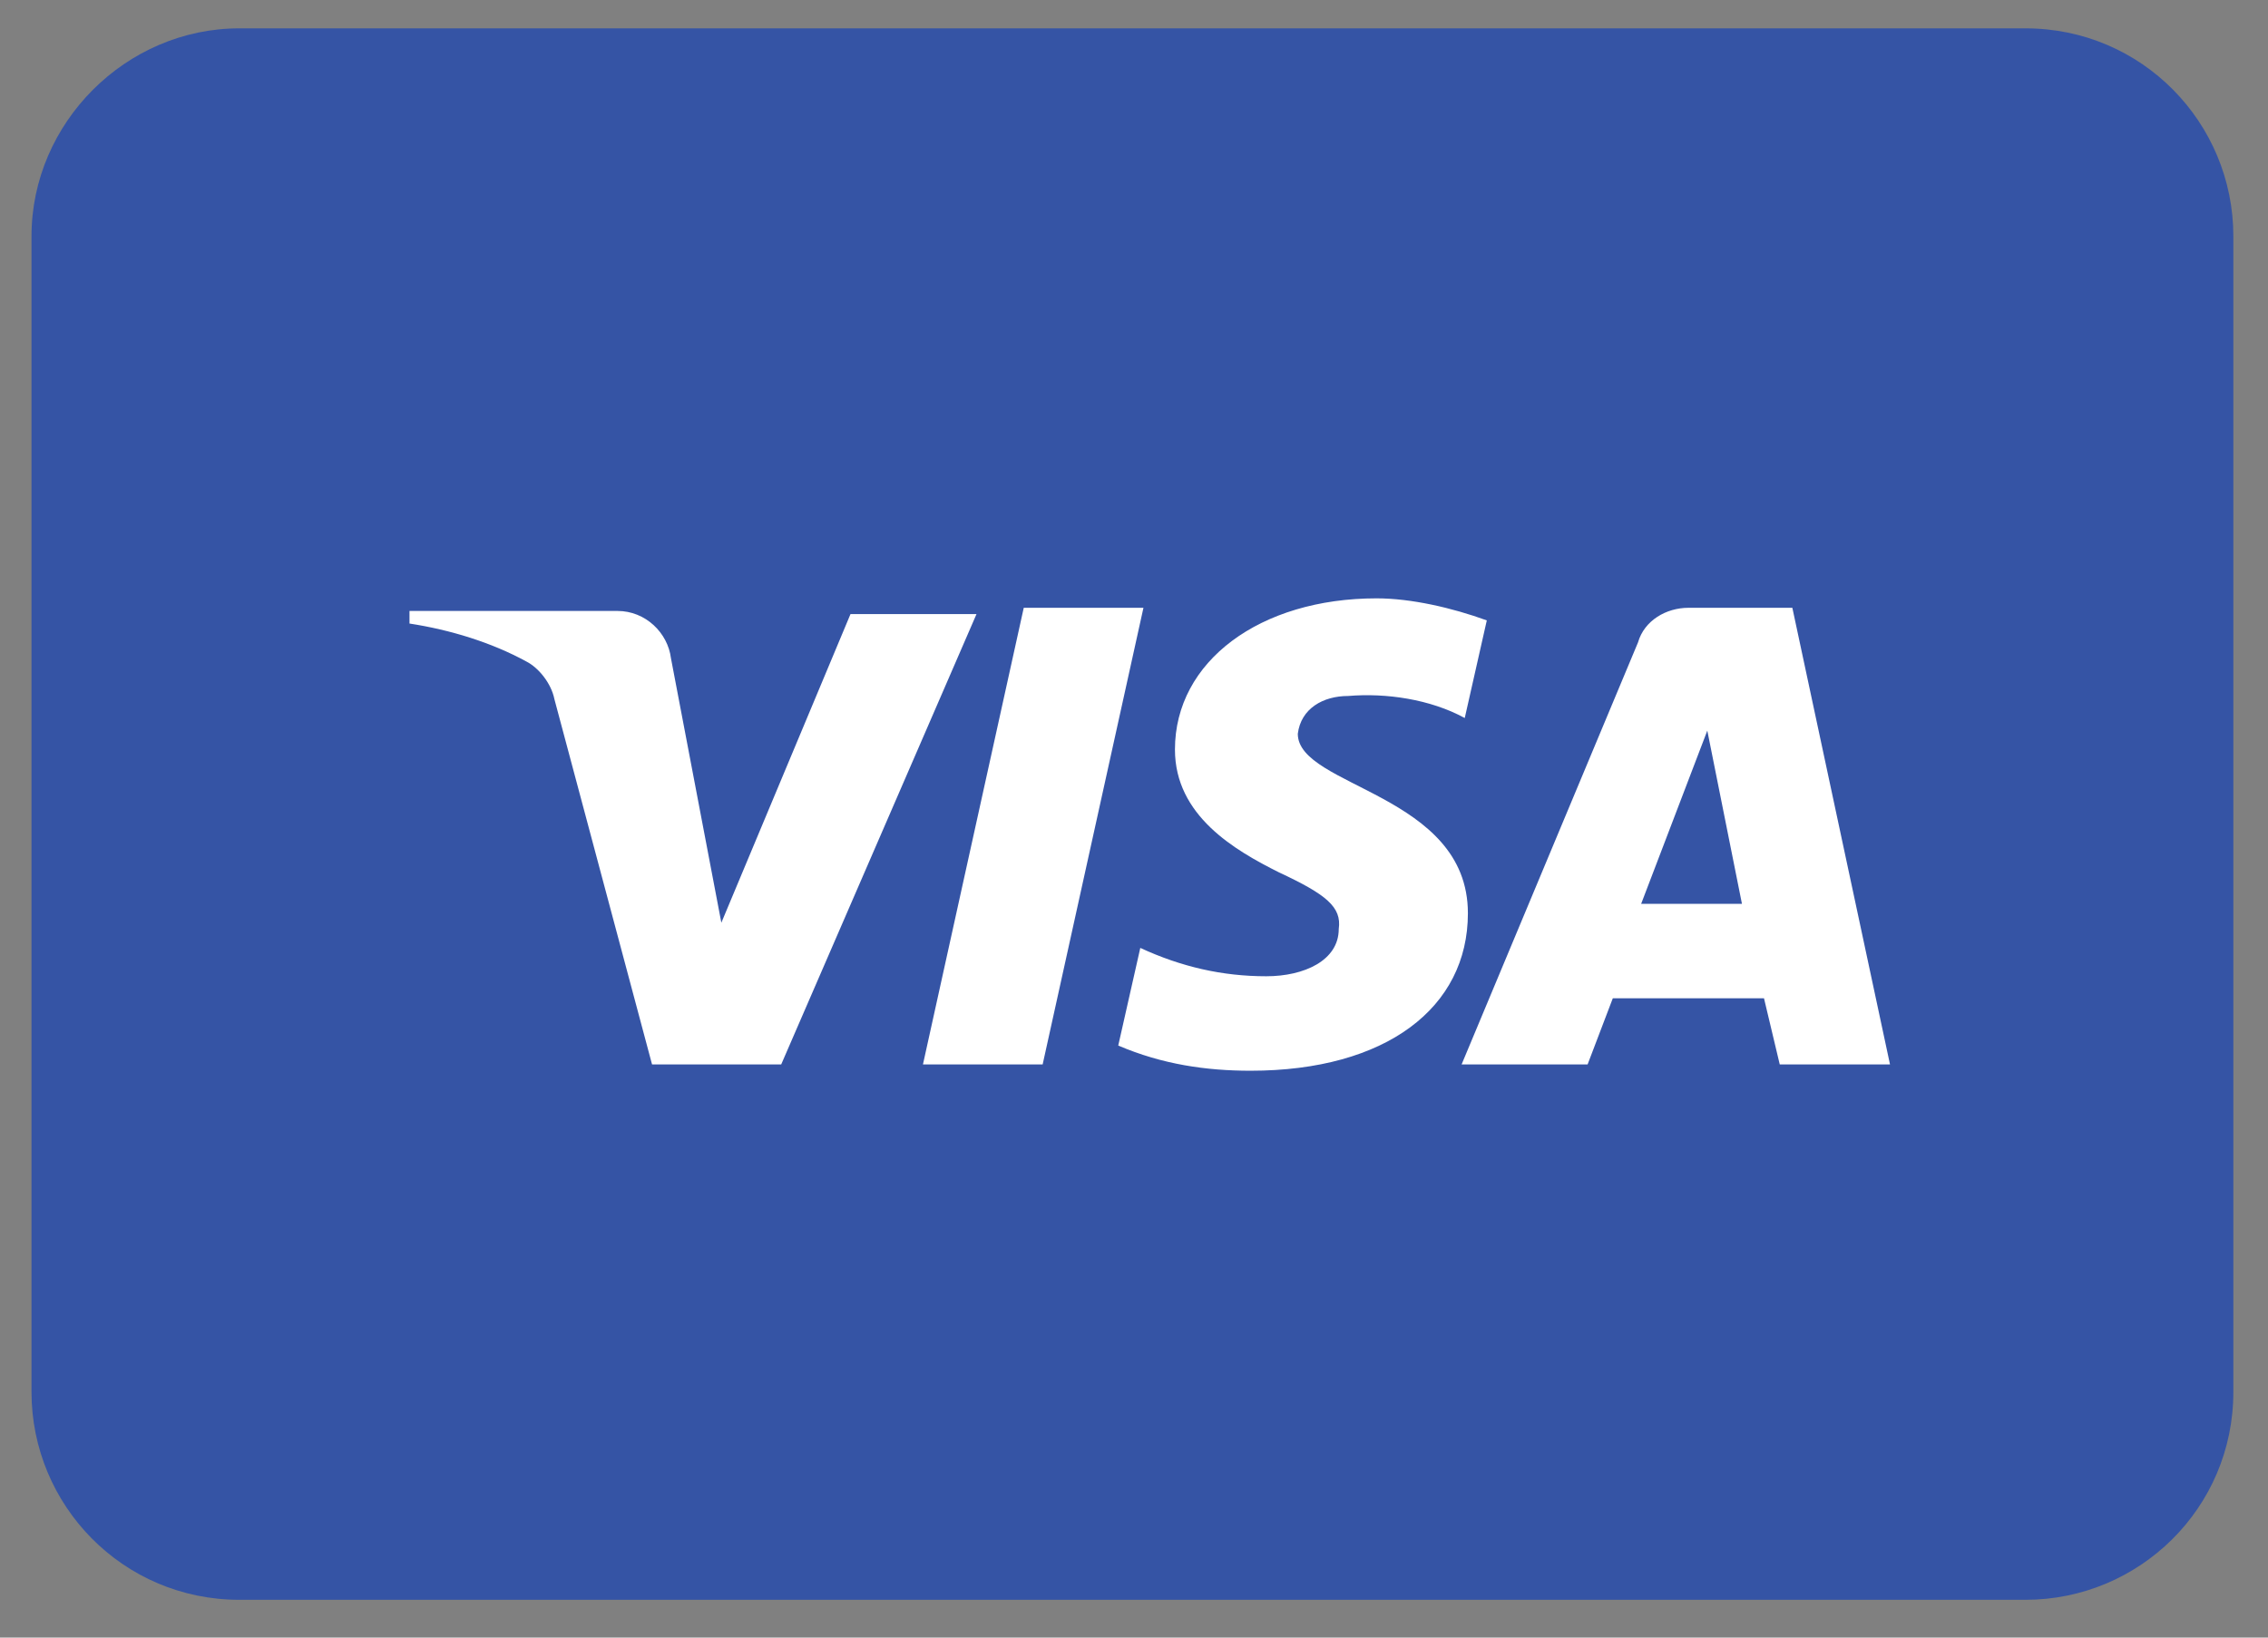
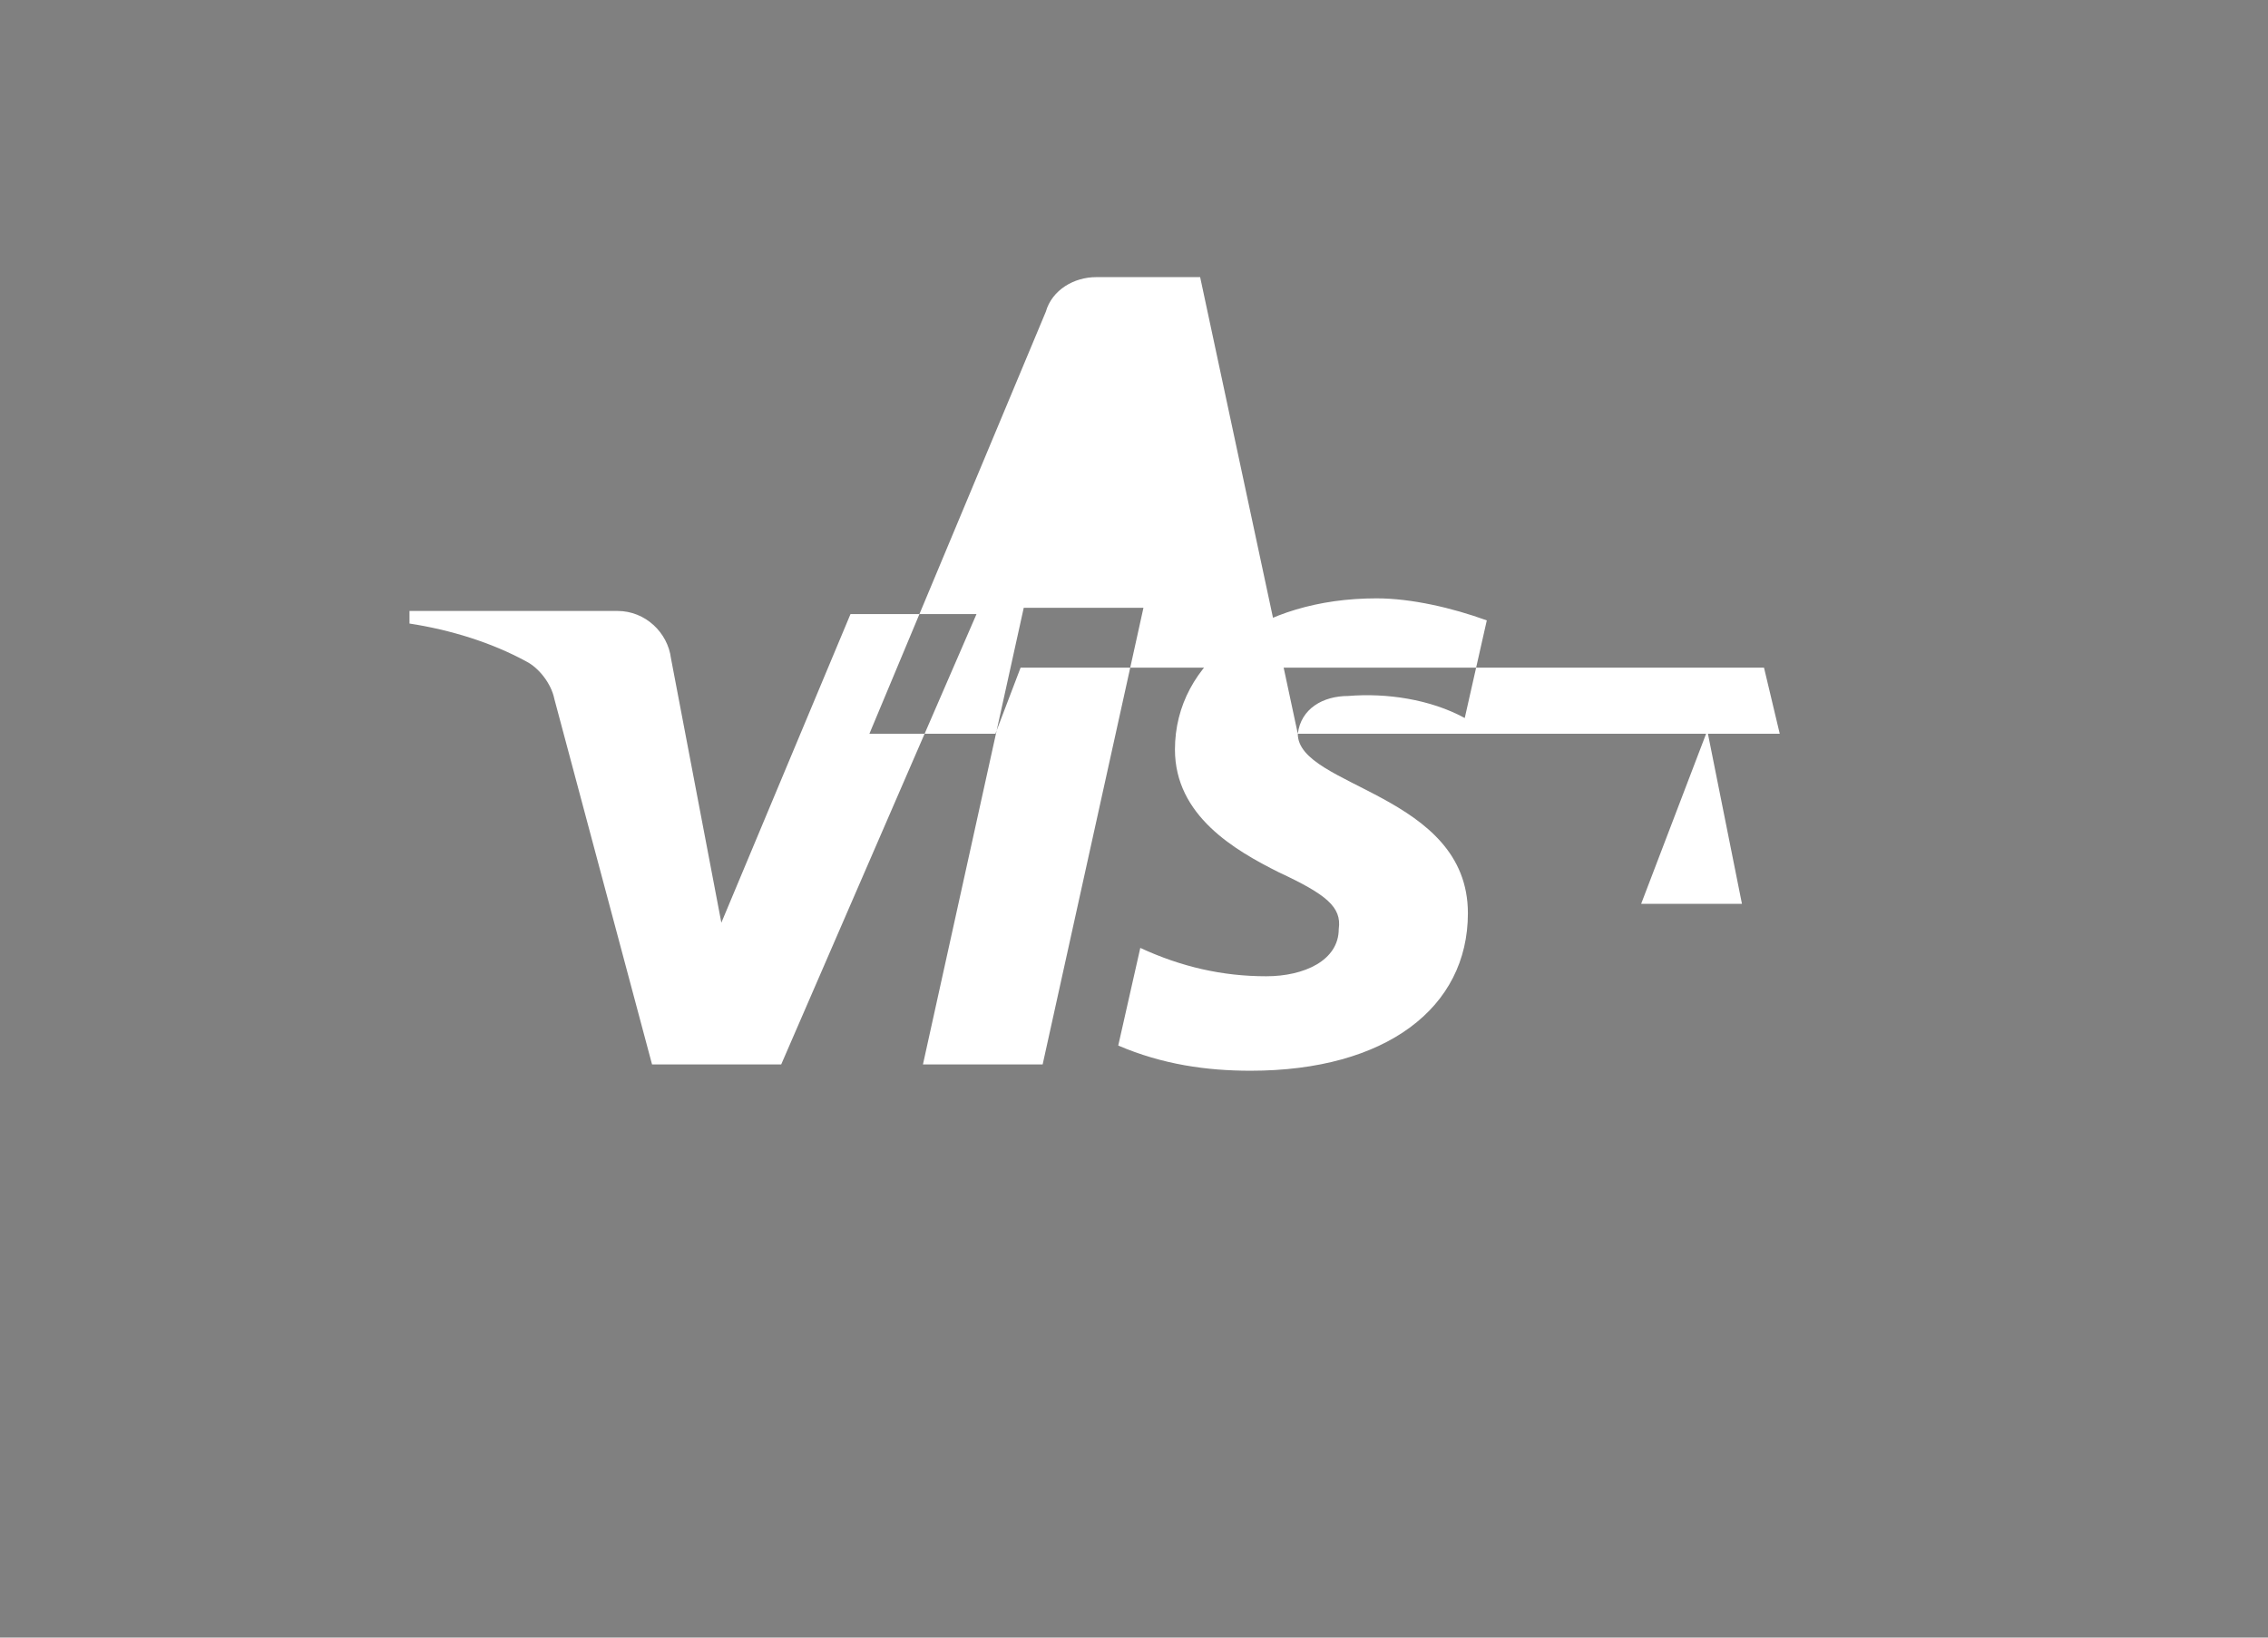
<svg viewBox="0 0 72 52" class="tcb-visa-card" fill="rgb(0, 0, 0)" style="color: rgb(0, 0, 0);">
  <rect x="0" y="0" width="72" height="52" fill="#808080" stroke="none" />
  <g>
-     <path class="visa-style-1-st0" d="M7.6,0.9h56.7c3.7,0,6.6,3,6.6,6.6v36.7c0,3.7-3,6.6-6.6,6.6H7.6c-3.7,0-6.6-3-6.6-6.6V7.5C1,3.9,4,0.9,7.6,0.9z" fill="rgb(53, 84, 165)" />
-     <path class="visa-style-1-st1" d="M24.8,33.8h-4.1l-3.1-11.6c-0.1-0.5-0.5-1-0.9-1.2c-1.1-0.6-2.4-1-3.7-1.2v-0.4h6.6c0.9,0,1.6,0.7,1.7,1.5l1.6,8.4l4.1-9.8h4L24.8,33.8z M33.1,33.8h-3.8l3.2-14.5h3.8L33.1,33.8z M41.2,23.3c0.1-0.8,0.8-1.2,1.6-1.2c1.2-0.1,2.6,0.1,3.7,0.7l0.7-3.1c-1.1-0.4-2.4-0.7-3.5-0.7c-3.7,0-6.4,2-6.4,4.8c0,2.1,1.9,3.2,3.3,3.9c1.5,0.7,2,1.1,1.9,1.8c0,1-1.1,1.5-2.3,1.5c-1.4,0-2.7-0.3-4-0.9l-0.7,3.1c1.4,0.6,2.8,0.8,4.2,0.8C44,34,46.6,32,46.6,29C46.6,25.2,41.2,25,41.2,23.3L41.2,23.3z M60,33.8l-3.1-14.5h-3.3c-0.7,0-1.4,0.4-1.6,1.1l-5.6,13.4h4l0.8-2.1H56l0.5,2.1H60z M54.2,23.2l1.1,5.5h-3.2L54.2,23.2z" fill="rgb(255, 255, 255)" />
+     <path class="visa-style-1-st1" d="M24.8,33.8h-4.1l-3.1-11.6c-0.1-0.5-0.5-1-0.9-1.2c-1.1-0.6-2.4-1-3.7-1.2v-0.4h6.6c0.9,0,1.6,0.7,1.7,1.5l1.6,8.4l4.1-9.8h4L24.8,33.8z M33.1,33.8h-3.8l3.2-14.5h3.8L33.1,33.8z M41.2,23.3c0.1-0.8,0.8-1.2,1.6-1.2c1.2-0.1,2.6,0.1,3.7,0.7l0.7-3.1c-1.1-0.4-2.4-0.7-3.5-0.7c-3.7,0-6.4,2-6.4,4.8c0,2.1,1.9,3.2,3.3,3.9c1.5,0.7,2,1.1,1.9,1.8c0,1-1.1,1.5-2.3,1.5c-1.4,0-2.7-0.3-4-0.9l-0.7,3.1c1.4,0.6,2.8,0.8,4.2,0.8C44,34,46.6,32,46.6,29C46.6,25.2,41.2,25,41.2,23.3L41.2,23.3z l-3.1-14.5h-3.3c-0.7,0-1.4,0.4-1.6,1.1l-5.6,13.4h4l0.8-2.1H56l0.5,2.1H60z M54.2,23.2l1.1,5.5h-3.2L54.2,23.2z" fill="rgb(255, 255, 255)" />
  </g>
</svg>